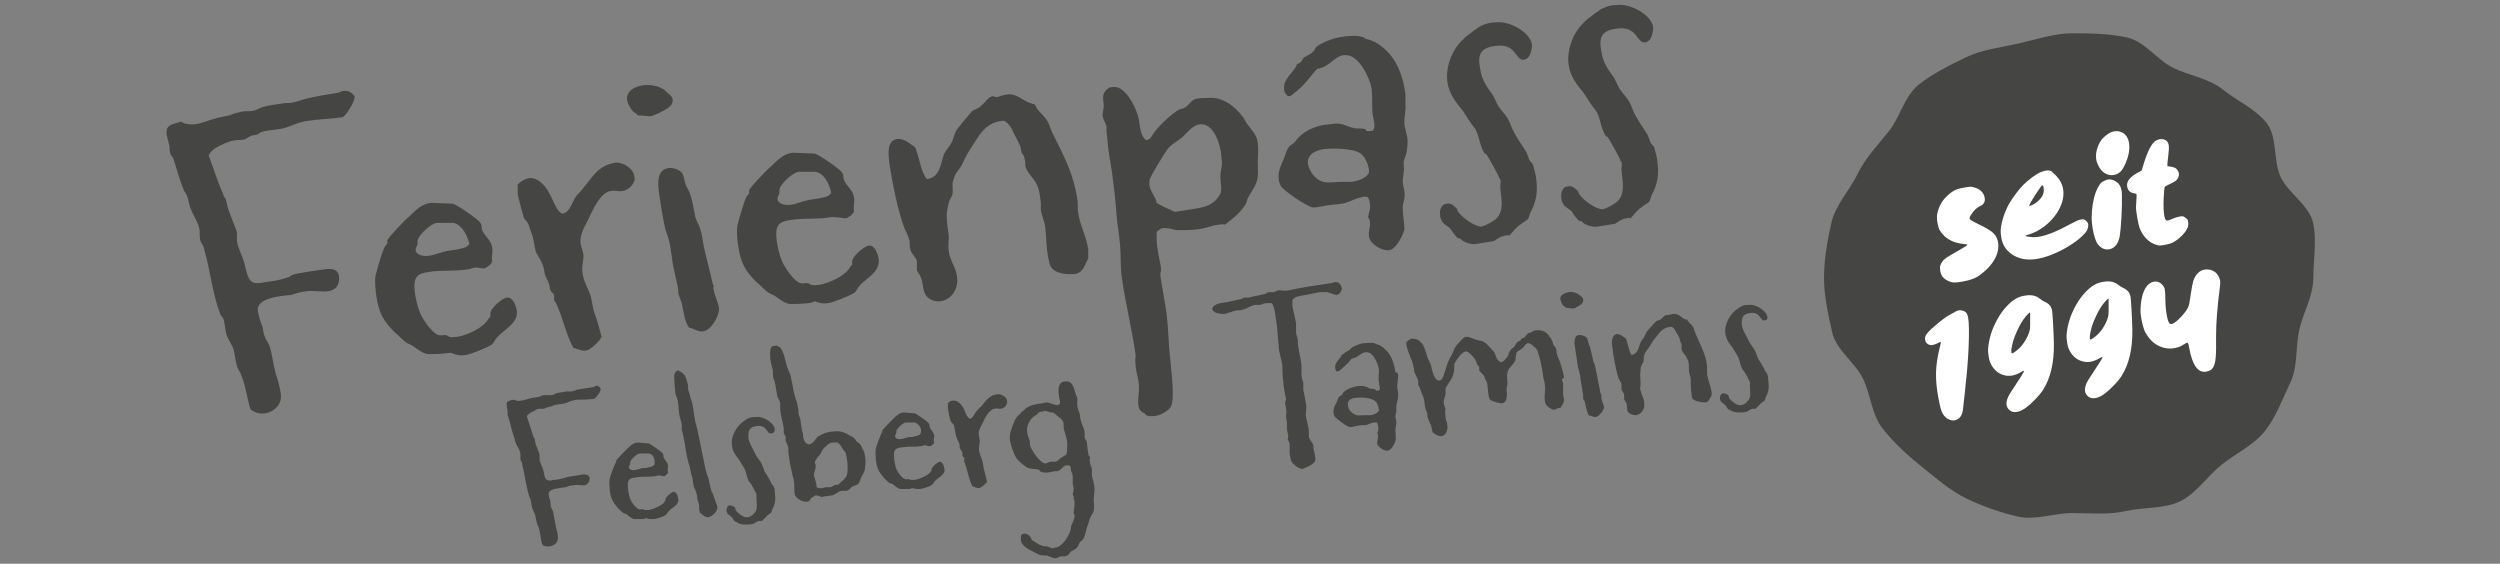
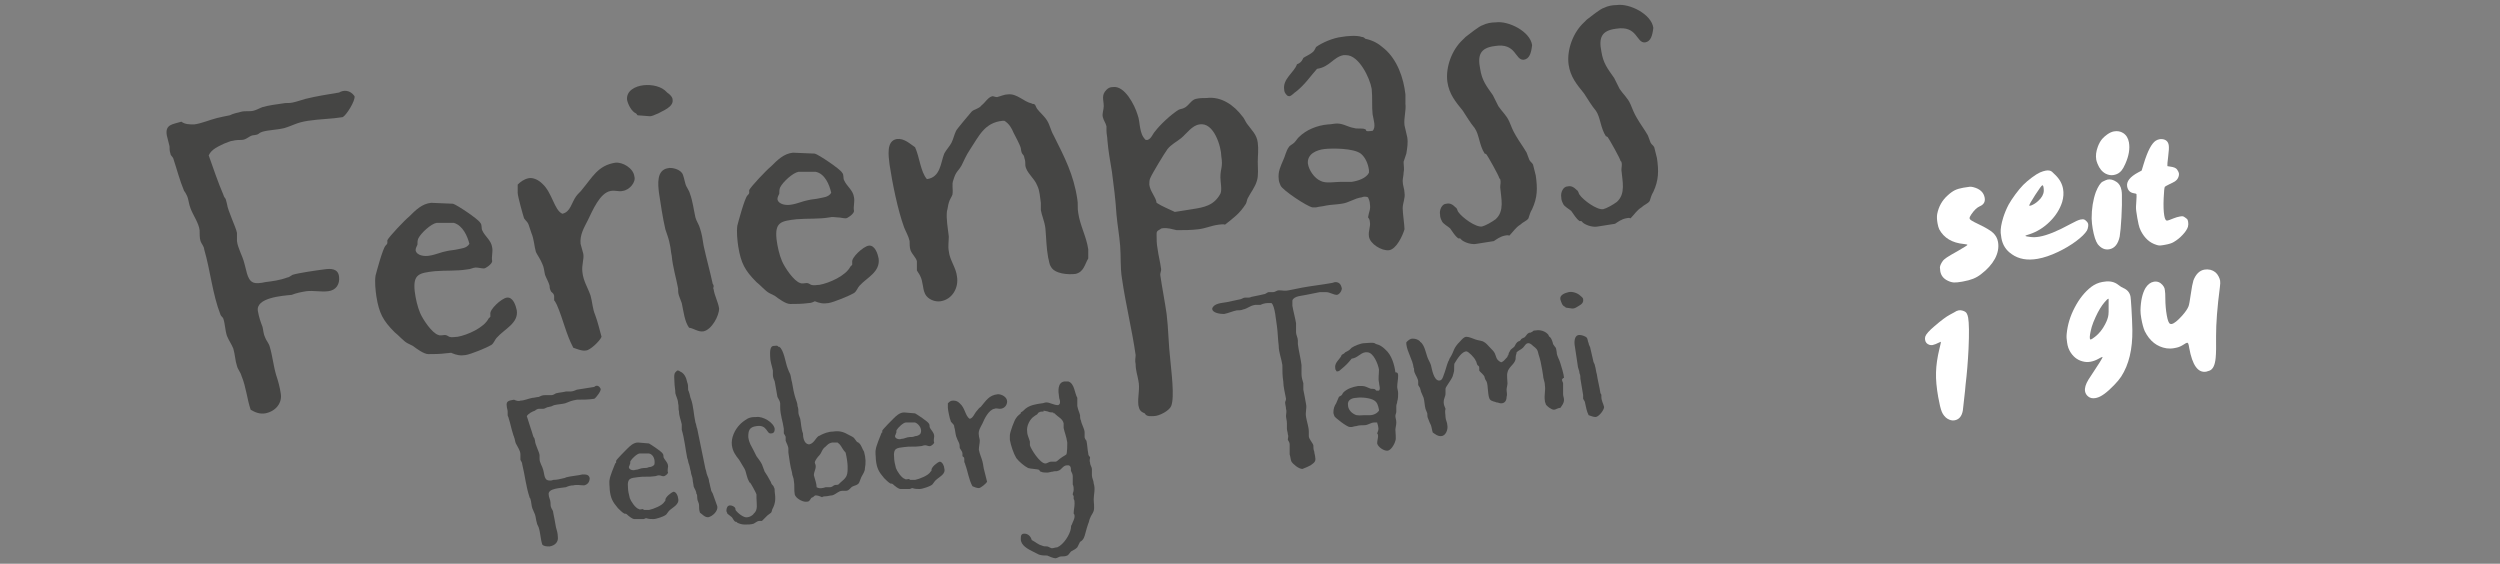
<svg xmlns="http://www.w3.org/2000/svg" id="Ebene_1" version="1.1" viewBox="0 0 274.296 61.853">
  <rect x="0" y="0" width="274.296" height="61.853" fill="#808080" stroke="none" />
  <defs>
    <style>
      .st0 {
        fill: #454544;
      }

      .st1 {
        fill: #fff;
      }
    </style>
  </defs>
  <g>
    <path class="st0" d="M38.9,10.553c.1.5-.9,2.1-1.3,2.3-1.2.2-2.5.2-3.8.4s-1.6.5-2.6.8c-.8.2-1.7.2-2.4.4-.6.2-.2.3-1.1.4-.4.1-.7.5-1.2.5-.3,0-.6,0-1,.1-.2,0-.6.2-.9.3-.6.3-1.4.6-1.7,1.3.5,1.4,1,2.9,1.6,4.3.2.6.2.1.4,1,.1.8,1,2.6,1.1,3.2v.9c.1.8.6,1.6.8,2.4.2.6.3,1.8.9,2.1.3.2,1,.1,1.4,0,.8-.1,1.6-.2,2.4-.5.2,0,.4-.2.6-.3.6-.2,2.7-.5,3.5-.6.7-.1,1.5-.1,1.6.8.1.8-.3,1.5-1.2,1.6-.8.1-1.6-.1-2.4,0-.6.1-1.1.2-1.6.4-1,.1-4,.3-3.7,1.8.1.6.3,1.2.5,1.7.1.4.1.8.3,1.2.1.3.4.6.5,1,.3,1,.4,2.1.7,3.1.2.6.4,1.3.5,2,.2,1.1-.6,2-1.7,2.2-.6.1-1.1-.1-1.6-.4-.4-1.2-.5-2.5-1-3.7-.1-.4-.4-.7-.5-1.1-.2-.6-.2-1.2-.4-1.9-.2-.5-.5-.9-.7-1.4-.2-.6-.2-1.3-.4-1.9-.1-.2-.2-.2-.3-.4-.9-2.3-1.1-4.8-1.8-7.2,0-.3-.3-.6-.4-.9s-.1-.8-.1-1.2c-.1-.8-.7-1.6-1-2.4-.2-.5-.2-1-.4-1.4-.1-.2-.2-.4-.3-.5-.5-1.2-.8-2.4-1.2-3.6-.1-.2-.3-.3-.3-.5-.1-.3-.1-.5-.1-.8-.1-.4-.2-.8-.3-1.2-.2-1.2.6-1.2,1.6-1.5.4.3.9.3,1.4.3.8-.1,1.7-.5,2.5-.7.4-.1.9-.2,1.4-.3.4-.2.9-.3,1.3-.4s.9,0,1.3-.1.7-.3,1-.4c.7-.2,1.5-.3,2.2-.4.4-.1.7,0,1.1-.1.5-.1,1-.3,1.4-.4,1.2-.3,2.5-.5,3.7-.7.5-.3,1.2-.3,1.7.4h0Z" />
    <path class="st0" d="M54.5,37.053c-.2.2-.3.6-.6.8-.5.3-2.2,1-2.8,1.1s-1,0-1.5-.2c-.1-.1-.3 0-.6 0-.7.1-1.4.1-2,.1-.5,0-1.3-.6-1.7-.9-.2-.1-.4-.2-.6-.3-.4-.2-1-.9-1.4-1.2-1.3-1.3-1.7-2.1-2-3.9-.1-.7-.2-1.6-.1-2.3.1-.4.8-3,1.1-3.3.1-.1.2-.2.2-.3v-.3c.2-.4,1.9-2.2,2.4-2.6.7-.7,1.4-1.4,2.4-1.5.2,0,2.2.1,2.4.1.4.1,2.8,1.7,3,2.1.2.2.1.6.2.8.3.7,1,1.1,1.1,1.9.1.5-.1,1,0,1.5,0,.3-.7.8-.9.8-.3,0-.6-.1-.9-.1s-.6.2-.9.2c-1.2.2-2.4.1-3.6.2-1.7.2-2.4.3-2.2,2.2.1.8.3,1.7.6,2.4s1.3,2.2,2,2.4c.2.1.5,0,.7,0s.3.1.5.2c.3.1.6,0,.9,0,1.1-.2,2.9-1,3.4-2l.2-.2v-.3c-.1-.5,1.2-1.7,1.8-1.8.7-.1,1,.9,1.1,1.4.2,1.4-1.3,2-2.2,3ZM49.8,24.453h-1.9c-.6.1-1.7,1.1-2,1.7-.1.2-.1.5-.1.7-.1.2-.2.4-.2.6.1.6,1,.7,1.5.6.7-.1,1.3-.4,1.9-.5.4-.1.8-.1,1.2-.2s1-.1,1.3-.6c-.2-.8-.7-2-1.7-2.3Z" />
    <path class="st0" d="M68.3,20.953c-.4.1-.8-.1-1.3,0-1.2.2-2,2.2-2.5,3.2-.4.8-.9,1.6-.8,2.6.1.4.2.7.3,1.1.1.6-.2,1.2-.1,2,.1,1,.6,1.7.9,2.6.2.7.2,1.4.5,2.1.3.8.5,1.7.7,2.4-.2.5-1.3,1.5-1.7,1.5-.4.1-1.1-.2-1.4-.3-.8-1.5-1.1-3.1-1.8-4.7-.1-.2-.2-.4-.3-.5v-.5c-.1-.4-.3-.3-.4-.6-.1-.2-.1-.4-.1-.5-.1-.4-.4-.9-.5-1.2-.1-.4-.1-.8-.3-1.2-.2-.5-.5-.9-.7-1.3-.2-.7-.2-1.4-.5-2.1-.1-.3-.2-.6-.3-.9s-.3-.4-.5-.7c-.1-.3-.7-2.4-.7-2.8v-.9c.3-.3.7-.6,1.2-.7s1.1.2,1.5.6c1.1,1,1.3,2.9,2.2,3.3.9-.2,1-1.2,1.5-1.9.2-.3.5-.5.7-.8,1.1-1.3,1.7-2.6,3.6-2.9.8-.1,2,.6,2.1,1.5.2.6-.5,1.5-1.3,1.6Z" />
    <path class="st0" d="M72.2,12.453c-.3.1-.6.3-.9.3-.1,0-1.3-.1-1.3-.1-.1,0-.1-.1-.2-.2-.5-.2-.9-1-1-1.5-.1-1,.9-1.5,1.8-1.6s2,.1,2.6.8c.3.2.6.5.6.8.1.8-1.1,1.2-1.6,1.5ZM77.2,36.353c-.6.1-1-.3-1.6-.4-.5-.7-.6-1.8-.8-2.7-.1-.3-.2-.5-.3-.8-.1-.3-.1-.5-.1-.8-.2-1.1-.6-2.4-.7-3.6-.1-.4-.1-.8-.2-1.2-.1-.6-.3-1.1-.5-1.7-.3-1.3-.5-2.7-.7-4-.1-.9-.3-2.5,1-2.7.4-.1,1.2.1,1.5.5.2.2.3.9.4,1.2.1.4.4.7.5,1.1.3.8.4,1.7.6,2.6.1.4.4.8.5,1.2.2.6.3,1.2.4,1.9.3,1.4.7,2.8,1,4.2.1.1.1.2.1.3,0,.1-.1.1,0,.3.1.7.5,1.4.6,2.1,0,.8-.8,2.3-1.7,2.5Z" />
    <path class="st0" d="M94.3,31.353c-.2.2-.3.6-.6.8-.5.3-2.2,1-2.8,1.1s-1,0-1.5-.2c-.2.1-.4.2-.7.2-.7.1-1.4.1-2,.1-.5,0-1.3-.6-1.7-.9-.2-.1-.4-.2-.6-.3-.4-.2-1-.9-1.4-1.2-1.3-1.3-1.7-2.1-2-3.9-.1-.7-.2-1.6-.1-2.3.1-.4.8-3,1.1-3.3.1-.1.2-.2.2-.3v-.3c.2-.4,1.9-2.2,2.4-2.6.7-.7,1.4-1.4,2.4-1.5.2,0,2.2.1,2.4.1.4.1,2.8,1.7,3,2.1.2.2.1.6.2.8.3.7,1,1.1,1.1,1.9.1.5-.1,1,0,1.5,0,.3-.7.8-.9.8-.3,0-.6-.1-.9-.1s-.5-.1-.9,0c-1.2.2-2.4.1-3.6.2-1.7.2-2.4.3-2.2,2.2.1.8.3,1.7.6,2.4.3.7,1.3,2.2,2,2.4.2.1.5,0,.7,0s.3.1.5.2c.3.1.6,0,.9,0,1.1-.2,2.9-1,3.4-2l.2-.2v-.3c-.1-.5,1.2-1.7,1.8-1.8.7-.1,1,.9,1.1,1.4.2,1.5-1.3,2.1-2.1,3ZM89.5,18.853h-1.9c-.6.1-1.7,1.1-2,1.7-.1.2-.1.5-.1.7-.1.2-.2.4-.2.6.1.6,1,.7,1.5.6.7-.1,1.3-.4,1.9-.5.4-.1.8-.1,1.2-.2.4-.1,1-.1,1.3-.6-.2-.9-.7-2.1-1.7-2.3Z" />
    <path class="st0" d="M119.4,28.353c-.4.7-.5,1.5-1.4,1.7-.8.1-2.3,0-2.7-.8-.2-.3-.2-.7-.3-1-.2-1.1-.2-2.1-.3-3.2-.1-.8-.4-1.4-.5-2v-.8c-.1-.6-.1-1.3-.4-1.9-.3-.8-1.2-1.4-1.3-2.2,0-.3,0-.5-.1-.8-.1-.6-.3-.2-.4-1.1-.1-.4-.6-1.3-.8-1.7-.2-.5-.5-1-1-1.3h-.2c-2,.2-2.6,1.7-3.6,3.2-.4.6-.6,1.1-.9,1.7-.4.7-.6.6-.9,1.6-.2.5,0,1-.1,1.6-.1.3-.3.5-.4.9-.1.3-.1.6-.2.9-.1.9.1,1.9.2,2.8,0,.5-.1,1.1,0,1.6.1,1,.8,1.8.9,2.8.2,1.2-.5,2.5-1.8,2.7-.6.1-1.4-.2-1.7-.8-.2-.4-.2-.8-.3-1.2-.1-.8-.6-1.3-.6-1.4v-1c-.1-.4-.5-.7-.7-1.2-.1-.3-.1-.7-.1-1-.1-.5-.4-1-.6-1.5-.7-1.9-1.3-4.9-1.6-6.9-.1-.9-.4-2.6.8-2.8.8-.1,1.4.5,2,.9.5,1.1.6,2.7,1.3,3.5,1.5-.2,1.5-1.8,1.9-2.8.2-.4.6-.8.8-1.2s.3-.9.5-1.3c0-.1,1.7-2.1,1.7-2.1.3-.3.8-.3,1.1-.7.4-.3.7-.9,1.2-1,.1,0,.3.1.5.1.4-.1.8-.3,1.2-.3,1-.1,1.7.8,2.6,1,.1.1.2,0,.3.1.1,0,.2.4.3.5.3.4.8.8,1.1,1.3.3.5.4,1.1.7,1.6,1.2,2.4,2.2,4.3,2.6,7.0.1.5,0,1,.1,1.5.2,1.4.9,2.6,1.1,4,0.0.6 0.0.9 0,1Z" />
    <path class="st0" d="M138,17.753c0,.7.1,1.5-.1,2.1-.2.7-.7,1.3-1,1.9-.1.2-.1.4-.2.6-.7,1.1-1.3,1.5-2.3,2.3-.2-.1-.5,0-.7,0-.8.1-1.4.4-2.2.5s-1.6.1-2.4.1c-.5-.1-1-.3-1.6-.2,0,0-.1,0-.2.1-.4.2-.4.3-.4.6,0,.5,0,1,.1,1.5.1.8.3,1.5.4,2.3,0,.2-.1.4-.1.6.2,1.4.5,2.9.7,4.3.2,1.6.2,3.3.4,5,.1,1.2.5,4.1.1,5.1-.2.5-1.3,1.1-1.9,1.1-.3,0-.8.1-1-.3-.5-.2-.6-.4-.7-.9-.1-.9.2-1.8,0-2.7-.1-.6-.3-1.1-.3-1.8-.1-.4,0-.7,0-1-.4-2.8-1.1-5.6-1.5-8.4-.2-1.2-.1-2.4-.2-3.6s-.3-2.3-.4-3.4c-.1-1.6-.3-3.2-.5-4.7-.2-1.2-.4-2.3-.5-3.5,0-.3-.1-.7-.1-1v-.5c-.1-.4-.3-.6-.4-1s.1-.8.1-1.2c0-.7-.3-1.2.3-1.8.2-.2.4-.3.7-.3,1.3-.2,2.4,2,2.7,3,.2.5.2,1,.3,1.5.1.5.2.9.6,1.3h.2c.4-.1.6-.7.8-.9.6-.8,1.8-1.9,2.6-2.4.2-.1.4-.1.6-.2.5-.2.8-.9,1.3-1,.4-.1.8-.1,1.2-.1,1.6-.2,3,.8,3.9,2,.2.2.3.5.5.8.5.7,1.1,1.2,1.2,2.1.1.8 0,1.4 0,2.1ZM131.6,13.653c-.8.1-1.4,1-2,1.5-.5.4-1.1.7-1.5,1.2-.3.4-1.7,2.7-1.9,3.2-.1.2-.1.5-.1.7.1.8.7,1.3.8,2,.6.4,1.4.7,2,1,.7-.1,1.3-.2,1.9-.3,1.3-.2,2.4-.4,3.1-1.7.2-.4,0-1.3,0-1.8,0-1,.3-1.1.1-2.3-0-1-.8-3.8-2.4-3.5Z" />
    <path class="st0" d="M154.2,11.353c.1.8-.2,1.6-.1,2.4.1.4.2.9.3,1.3.1.6,0,1.2-.1,1.8-.1.3-.2.6-.3.9,0,.4.1.8,0,1.2,0,.3-.1.6-.1.9,0,.5.2.9.2,1.3.1.6-.2,1.1-.2,1.7,0,.5.2,1.9.2,2.3-.2.7-.9,2.2-1.7,2.3-.8.1-2.1-.7-2.2-1.5-.1-.6.2-1.1.1-1.6,0-.2-.1-.4-.2-.5.1-.7.3-.8.2-1.5,0-.2-.1-.5-.2-.7-.2-.1-.5-.1-.7,0-.8.1-1.4.6-2.2.7-.6.1-1.2.1-1.7.2-.4.1-.7.1-1.1.2h-.4c-.6-.1-3.3-1.9-3.5-2.4-.1-.2-.2-.5-.2-.7-.1-.8.2-1.4.5-2.1.2-.4.3-1,.6-1.4.1-.2.4-.3.6-.5.2-.2.3-.4.5-.6.8-.8,2-1.3,3.2-1.4.3,0,.7-.1,1-.1.7,0,1.2.4,1.9.5.2.1.9,0,1.1.1.1,0,.2.1.2.2.2.1.5,0,.7,0,.4-.4.1-1.2,0-1.8-.1-.9,0-1.8-.1-2.8-.2-1.2-1.4-3.7-2.8-3.7h-.3c-1.1.2-1.5,1.3-2.9,1.5-.8.9-1.3,1.7-2.3,2.5-.2.1-.4.4-.7.5-.1,0-.2,0-.3-.1-.2-.2-.3-.4-.3-.6-.2-1.2,1.1-1.9,1.4-2.8.3-.1.5-.3.6-.5l.1-.2c.3-.2.8-.4,1.1-.7.1-.1.2-.3.3-.5.7-.5,1.9-1,2.8-1.1.5-.1,1.7-.2,2.2,0,.2,0,.3.1.4.2.9.2,1.4.5,2.1,1.1,1.4,1.2,2.1,3.2,2.3,5-0.0.3-0.0.6-0,1ZM149.3,16.853c-.8-.6-3.1-.6-4-.5-.8.1-1.9.5-1.8,1.6.1.7.7,1.6,1.4,1.9.6.3,1.5.1,2.2.1h1.2c.7-.1,1.6-.4,1.9-1v-.3c-.1-.7-.4-1.4-.9-1.8Z" />
    <path class="st0" d="M167.2,6.553c-1,.1-.8-1.9-3.2-1.5-1.6.2-1.9,1-1.6,2.5.2,1.3.7,1.9,1.4,2.9.2.4.4.8.6,1.2.4.6.9,1,1.2,1.7.2.5.4,1,.7,1.5.4.7.8,1.2,1.2,1.9.1.3.2.5.3.8.1.2.3.3.4.5.1.4.2.8.3,1.2.2,1.4.2,2.4-.4,3.7-.2.3-.3.7-.4,1-.2.3-.6.4-.9.7-.5.3-.8.8-1.2,1.2-.2-.1-.4,0-.5,0-.5.1-.9.4-1.2.6-.6.1-1.3.2-1.9.3-.5.1-1.2-.1-1.6-.4l-.2-.2h-.2c-.4-.3-.6-.7-.9-1.1-.2-.2-.8-.5-.9-.8-.1-.2-.2-.4-.2-.7-.1-.5.2-1.2.7-1.2.4-.1.7.1,1,.4.2.1.2.4.3.5.4.6,1.9,1.7,2.6,1.6.4-.1,1.1-.5,1.5-.8,1-.9.6-2.3.5-3.5,0-.3.1-.6,0-.9l-.1-.1c0-.2-1.3-2.5-1.4-2.6q-.1-.1-.2-.1c-.6-.9-.6-2.1-1.1-2.8-.5-.6-.9-1.3-1.3-1.9-.8-1-1.5-1.8-1.7-3.2-.2-1.6.5-3.5,1.7-4.6.1-.1.2-.2.3-.3.4-.3,1.5-1.2,1.9-1.3.4-.2.9-.3,1.4-.3,1.4-.2,3.8,1,4,2.5-.1.9-.3,1.5-.9,1.6Z" />
    <path class="st0" d="M180.5,4.653c-1,.1-.8-1.9-3.2-1.5-1.6.2-1.9,1-1.6,2.5.2,1.3.7,1.9,1.4,2.9.2.4.4.8.6,1.2.4.6.9,1,1.2,1.7.2.5.4,1,.7,1.5.4.7.8,1.2,1.2,1.9.1.3.2.5.3.8.1.2.3.3.4.5.1.4.2.8.3,1.2.2,1.4.2,2.4-.4,3.7-.2.3-.3.7-.4,1-.2.3-.6.4-.9.7-.5.3-.8.8-1.2,1.2-.2-.1-.4,0-.5,0-.5.1-.9.4-1.2.6-.6.1-1.3.2-1.9.3-.5.1-1.2-.1-1.6-.4l-.2-.2h-.2c-.4-.3-.6-.7-.9-1.1-.2-.2-.8-.5-.9-.8-.1-.2-.2-.4-.2-.7-.1-.5.2-1.2.7-1.2.4-.1.7.1,1,.4.2.1.2.4.3.5.4.6,1.9,1.7,2.6,1.6.4-.1,1.1-.5,1.5-.8,1-.9.6-2.3.5-3.5,0-.3.1-.6,0-.9l-.1-.1c0-.2-1.3-2.5-1.4-2.6q-.1-.1-.2-.1c-.6-.9-.6-2.1-1.1-2.8-.5-.6-.9-1.3-1.3-1.9-.8-1-1.5-1.8-1.7-3.2-.2-1.6.5-3.5,1.7-4.6.1-.1.2-.2.3-.3.4-.3,1.5-1.2,1.9-1.3.4-.2.9-.3,1.4-.3,1.4-.2,3.8,1,4,2.5-.1.9-.3,1.5-.9,1.6Z" />
  </g>
  <g>
    <path class="st0" d="M65.9,42.653c.1.2-.5,1-.7,1.1-.6.1-1.3.1-1.9.1-.6.1-.8.2-1.3.4-.4.1-.8.1-1.2.2-.3.1-.1.1-.6.2-.2,0-.4.2-.6.2h-.5c-.1,0-.3.1-.4.2-.3.1-.7.3-.9.6.2.7.5,1.5.7,2.2.1.3.1,0,.2.5,0,.4.5,1.3.5,1.6v.4c0,.4.3.8.4,1.2.1.3.1.9.4,1.1.2.1.5.1.7,0,.4,0,.8-.1,1.2-.2.1,0,.2-.1.3-.1.3-.1,1.4-.2,1.7-.3.4,0,.7,0,.8.4,0,.4-.2.7-.6.8-.4,0-.8-.1-1.2,0-.3,0-.6.1-.8.2-.5.1-2,.1-1.9.8,0,.3.2.6.2.9,0,.2,0,.4.1.6.1.2.2.3.2.5.1.5.2,1,.3,1.6.1.3.2.7.2,1,.1.6-.3,1-.9,1.1-.3,0-.6,0-.8-.2-.2-.6-.2-1.3-.4-1.9-.1-.2-.2-.4-.2-.5-.1-.3-.1-.6-.2-.9-.1-.2-.2-.5-.3-.7-.1-.3-.1-.7-.2-1,0-.1-.1-.1-.1-.2-.4-1.2-.5-2.4-.8-3.6,0-.2-.1-.3-.2-.5v-.6c0-.4-.3-.8-.5-1.2-.1-.2-.1-.5-.2-.7,0-.1-.1-.2-.1-.3-.2-.6-.3-1.2-.5-1.8,0-.1-.1-.2-.1-.3v-.4c0-.2-.1-.4-.1-.6-.1-.6.3-.6.8-.7.2.1.5.2.7.1.4,0,.8-.2,1.3-.3.2,0,.5-.1.7-.1.2-.1.4-.2.7-.2h.7c.2,0,.3-.1.5-.2.4-.1.7-.1,1.1-.2h.5c.2,0,.5-.1.7-.2.6-.1,1.2-.2,1.9-.3.2-.2.5-.2.7.2h0Z" />
    <path class="st0" d="M73.4,56.053c-.1.1-.2.3-.3.4-.2.2-1.1.5-1.4.5s-.5,0-.8-.1c-.1,0-.2.1-.3.1h-1c-.2,0-.6-.3-.8-.5-.1-.1-.2-.1-.3-.1-.2-.1-.5-.4-.7-.6-.6-.7-.8-1.1-.9-2,0-.4-.1-.8,0-1.2,0-.2.5-1.5.6-1.7l.1-.1v-.2c.1-.2,1-1.1,1.2-1.3.3-.3.7-.7,1.2-.7.1,0,1.1.1,1.2.1.2.1,1.4.9,1.5,1.1.1.1.1.3.1.4.1.3.5.6.5,1,0,.2-.1.5,0,.7,0,.1-.3.4-.5.4s-.3-.1-.5-.1-.3.1-.5.1c-.6.1-1.2,0-1.8.1-.8.1-1.2.1-1.1,1.1,0,.4.1.8.2,1.2.1.3.6,1.1,1,1.2.1.1.3,0,.4,0s.1.1.2.1h.5c.5-.1,1.5-.5,1.7-.9l.1-.1v-.1c0-.3.6-.8.9-.9.3,0,.5.5.5.7.2.7-.6,1-1,1.4ZM71.2,49.753h-1c-.3,0-.9.6-1,.8-.1.1,0,.3-.1.4,0,.1-.1.2-.1.3,0,.3.5.4.7.3.3,0,.6-.2.9-.2.2,0,.4,0,.6-.1.2,0,.5-.1.6-.3.1-.5-.1-1.1-.6-1.2Z" />
    <path class="st0" d="M77.7,56.753c-.4,0-.6-.3-.9-.5-.1-.3-.1-.5-.1-.8s-.2-.5-.2-.8c0-.2,0-.4-.1-.5,0-.3-.2-.5-.3-.8,0-.2-.1-.5-.1-.7,0-.3-.2-.6-.2-.9-.1-.3-.1-.5-.2-.8-.1-.2-.1-.5-.2-.7-.2-1-.3-2.1-.6-3.1v-.6c-.1-.5-.3-.9-.3-1.4-.1-.3,0-.6-.1-.9,0-.4-.2-.7-.3-1.1-0-.4-.1-.8-.1-1.2,0-.3-.1-.9.1-1.1q.1-.1.2-.2c.1,0,.2,0,.3.1.5.2.7.7.8,1.2.1.2.1.5.1.8,0,.1.1.2.1.3.1.2.1.5.2.7.3.8.3,1.7.5,2.6.1.2.1.5.2.7.3,1.5.6,2.9.9,4.4.1.2.1.5.2.7s.2.5.2.7c.1.3.1.5.2.8,0,.2.1.3.2.5.1.3.4,1.1.5,1.4.1.5-.5,1.1-1,1.2Z" />
    <path class="st0" d="M84.6,47.553c-.5.1-.4-1-1.6-.8-.8.1-.9.5-.9,1.2.1.7.3.9.6,1.5.1.2.2.4.3.6.2.3.4.5.6.9.1.3.2.5.3.8.2.3.4.6.6,1,.1.1.1.3.2.4.1.1.2.2.2.3.1.1.1.3.1.5.1.7.1,1.2-.2,1.8-.1.1-.1.4-.2.5s-.3.2-.4.3c-.2.2-.4.4-.6.6h-.3c-.2,0-.4.2-.6.3-.3.1-.6.1-1,.1-.3,0-.6-.1-.8-.2l-.1-.1h-.1c-.2-.1-.3-.4-.4-.5s-.4-.3-.5-.4c0-.1-.1-.2-.1-.3,0-.3.1-.6.4-.6.2,0,.4.1.5.2.1.1.1.2.1.3.2.3.9.9,1.3.8.2,0,.6-.2.7-.4.5-.4.3-1.1.3-1.7v-.4h0c0-.1-.6-1.2-.7-1.3,0,0-.1,0-.1-.1-.3-.5-.3-1-.5-1.4-.2-.3-.4-.7-.6-1-.4-.5-.7-.9-.8-1.6-.1-.8.3-1.7.9-2.3l.1-.1c.2-.2.8-.6.9-.6.3-.1.5-.1.8-.1.7-.1,1.9.6,2,1.3,0,.3-.1.5-.4.5Z" />
    <path class="st0" d="M94.9,51.353c0,.4-.2.6-.4,1-.1.2-.2.6-.3.7-.2.2-.4.2-.6.3-.3.1-.4.5-.8.5h-.4c-.4,0-.7.4-1.1.5-.2,0-.5.1-.7.1-.1,0-.3,0-.4.1-.2-.1-.5-.2-.7-.2-.1,0-.2.1-.3.2,0,0-.1,0-.2.1-.2.3-.2.4-.6.4s-1.1-.4-1.2-.8c-.1-.5,0-1-.1-1.5,0-.3-.2-.6-.2-.9-.2-.7-.3-1.5-.4-2.2v-.4c0-.3-.2-.6-.3-.9v-.4c0-.1-.1-.2-.2-.4v-.5c-.1-.8-.4-1.5-.4-2.4v-.4c0-.2-.2-.5-.3-.7-.1-.6-.2-1.1-.3-1.7-.1-.2-.2-.5-.2-.7v-.5c-.1-.5-.3-1-.3-1.5,0-.3-.1-1.2.4-1.2.2,0,.4-.1.5.1h.1c.5.3.7,1.8.9,2.3.1.3.2.5.3.7.1.3.1.6.2.9.1.6.2,1.2.4,1.8.1.3.2.5.2.8.1.2.1.5.1.7s.1.4.2.7c.1.5.1,1.1.3,1.6,0,.4.1,1.1.6,1.2h.1c.5-.1.7-.7,1-.9.1-.1.2,0,.2-.1.4-.2.9-.4,1.4-.4.6-.1,1.1,0,1.6.3.1,0,.1.1.2.1.2.1.4.2.5.3s.2.3.3.4q.1.1.2.1s0,.1.1.1c.2.2.3.6.5.9.2.7.2,1.3.1,1.8ZM92.8,49.753c0-.1-.1-.2-.2-.3-.3-.4-.3-.6-.7-.9h-.6c-.5.1-.6.4-.9.6-.2.2-.3.6-.5.8s-.5.6-.5.8c0,.1.1.2.1.4,0,.4-.2.6-.2,1,.1.4.3.9.3,1.3.3.2.7.1,1,0h.5c.1,0,.3-.1.4-.2.2-.1.3,0,.5-.1q.1-.1.2-.2c.6-.5.8-.7.8-1.5v-.3c-0-.3-.1-1-.2-1.4Z" />
    <path class="st0" d="M102.6,52.753c-.1.1-.2.3-.3.4-.2.2-1.1.5-1.4.5s-.5,0-.8-.1c-.1,0-.2.1-.3.1h-1c-.2,0-.6-.3-.8-.5-.1-.1-.2-.1-.3-.1-.2-.1-.5-.4-.7-.6-.6-.7-.8-1.1-.9-2,0-.4-.1-.8,0-1.2,0-.2.5-1.5.6-1.7,0-.1.1-.1.1-.1v-.2c.1-.2,1-1.1,1.2-1.3.3-.3.7-.7,1.2-.7.1,0,1.1.1,1.2.1.2.1,1.4.9,1.5,1.1.1.1.1.3.1.4.1.3.5.6.5,1,0,.2-.1.5,0,.7,0,.1-.3.4-.5.4s-.3-.1-.5-.1-.3.1-.5.1c-.6.1-1.2,0-1.8.1-.8.1-1.2.1-1.1,1.1,0,.4.1.8.2,1.2.1.3.6,1.1,1,1.2.1.1.3,0,.4,0s.1.1.2.1h.5c.5-.1,1.5-.5,1.7-.9l.1-.1v-.1c0-.3.6-.8.9-.9.3,0,.5.5.5.7.2.7-.5.9-1,1.4ZM100.4,46.353h-1c-.3,0-.9.6-1,.8-.1.1,0,.3-.1.4,0,.1-.1.2-.1.3,0,.3.5.4.7.3.3,0,.6-.2.9-.2.2,0,.4,0,.6-.1.2,0,.5-.1.6-.3.2-.4-.1-1-.6-1.2Z" />
    <path class="st0" d="M109.7,44.853c-.2,0-.4-.1-.6,0-.6.1-1.1,1.1-1.3,1.6-.2.4-.5.8-.4,1.3,0,.2.1.4.1.6,0,.3-.1.6-.1,1,.1.5.3.9.4,1.3.1.4.1.7.2,1,.1.4.2.8.3,1.2-.1.2-.7.7-.9.7-.2,0-.5-.1-.7-.2-.4-.7-.5-1.6-.8-2.4,0-.1-.1-.2-.1-.3v-.3c0-.2-.1-.2-.2-.3v-.3c0-.2-.2-.4-.3-.6,0-.2,0-.4-.1-.6-.1-.2-.2-.4-.3-.7-.1-.4-.1-.7-.2-1,0-.2-.1-.3-.2-.4-.1-.1-.2-.2-.2-.3-.1-.2-.3-1.2-.3-1.4v-.5c.2-.2.3-.3.6-.3.3,0,.5.1.7.3.6.5.6,1.4,1.1,1.7.4-.1.5-.6.8-.9.1-.1.2-.3.4-.4.6-.7.9-1.3,1.9-1.4.4,0,1,.3,1,.8,0,.4-.3.8-.8.8Z" />
    <path class="st0" d="M120,54.753c0,.4.1.9,0,1.3-.1.3-.3.5-.4.8-.1.2-.1.4-.2.6-.1.3-.2.6-.3,1-.1.4-.2.8-.6,1-.1.2-.2.4-.3.6-.2.2-.4.3-.6.4-.2.1-.3.4-.5.5s-.5.1-.7.1-.4.2-.6.2-.7-.2-.9-.3c-.3,0-.6,0-.9-.1l-.6-.3c-.6-.3-1.4-.7-1.4-1.4,0-.2,0-.4.1-.5s.2-.1.3-.1c.4,0,.7.3.8.7.4.2.7.5,1.1.6.2.1.4.1.6.1.1,0,.4.2.5.2.2,0,.4-.1.6-.1.7-.3,1.4-1.4,1.5-2.1,0-.1,0-.3.1-.4.1-.3.3-.6.3-.9,0-.1,0-.2-.1-.3,0-.4.1-.7.1-1.1,0-.2,0-.4-.1-.5v-.3c0-.1-.1-.1-.1-.2,0-.2.1-.3.1-.5s0-.4-.1-.6v-.9c0-.2-.1-.4-.2-.6v-.2c0-.2-.1-.4-.3-.4h-.1c-.5,0-.6.5-1,.6-.2.1-.4,0-.6.1-.2,0-.4.1-.6.1s-.5,0-.7-.1c-.1,0-.1-.1-.2-.2-.2-.1-.9-.1-1.2-.2-.4-.2-1-.7-1.3-1.1-.3-.5-.6-1.4-.7-2v-.5c0-.3.5-1.7.7-1.9.1-.2.4-.4.5-.5v-.1c.2-.1.3-.2.5-.4.5-.4,1.1-.5,1.8-.6.2,0,.3-.1.5-.1.4,0,.8.3,1.3.3.2-.1.2-.2.2-.4s-.1-.3-.1-.5c-.1-.6-.2-1.6.6-1.7h.4c.7.2.7,1.3,1,1.8v.9c.1.5.2.6.3,1,0,.2,0,.4.1.6.1.5.4.9.4,1.3v.5c0,.1.1.3.2.4.1.4.1.9.2,1.4,0,.2.1.3.2.4,0,.2-.1.4,0,.6,0,.3.2.5.2.7v.7c0,.3.2.6.2.9.2.6-0,1.2-0,1.7ZM116.7,46.953v-.5c-.1-.5-.6-.7-.9-1-.1-.1,0-.1-.2-.1,0,0,0-.1-.1-.1,0,0-.4,0-.5-.1-.1,0-.4-.1-.5-.1v.1c-.2,0-.4,0-.5.1-.1,0-.1.1-.2.2-.1.1-.2.1-.3.2-.5.3-.9,1.1-.8,1.7,0,.4.2.7.3,1.1v.4c.1.4,1.1,2,1.7,2,.2,0,.4-.2.6-.2h.5c.2,0,.4-.3.6-.4.1-.1.5-.3.6-.4.1-.2.1-1.1.1-1.3-.1-.7-.3-1.1-.4-1.6Z" />
    <path class="st0" d="M146.7,32.353c-.4,0-.8-.3-1.2-.3h-.7c-.5.1-1,.2-1.5.3-.4.1-1.3.1-1.5.6v.6c.1.6.3,1.3.4,1.9v1c0,.3.2.6.2.9v.4c.1.8.3,1.5.4,2.3v1c0,.3.1.7.2,1v.7c.1.5.2,1,.3,1.6.1.4-.1.9,0,1.4.1.6.3,1.1.3,1.6v.5c0,.3.4.7.5,1,0,.2,0,.5.1.7,0,.2.1.4.1.6.1.5-.1.6-.5.9-.2.1-.6.3-.9.4-.4,0-1-.5-1.2-.8-.1-.2-.1-.5-.2-.8v-1.1c0-.2-.1-.3-.2-.5,0-.2.1-.4,0-.6,0-.2-.1-.4-.1-.6v-.6c0-.3-.1-.6-.1-.8,0-.3.1-.5,0-.8,0-.2-.1-.5-.1-.7,0-.1.1-.2.1-.4-.1-.6-.3-1.3-.3-1.9-.1-.6-.1-1.2-.1-1.8-.1-.7-.4-1.4-.4-2.1-.1-.8-.1-1.5-.2-2.2-.1-.5-.2-2.2-.6-2.5h-.4c-.3,0-.6.1-.8.2h-.6c-.6.1-.8.4-1.3.5-.2.1-.5.1-.7.1-.5.1-.9.3-1.4.4-.4,0-1.3-.1-1.3-.6.2-.6,1.1-.6,1.6-.7.5-.1.9-.2,1.4-.3.2,0,.4-.2.6-.2h.4c.2,0,.3-.1.4-.1.5-.1,1-.2,1.4-.3.2-.1.3-.2.4-.2h.5c.2,0,.4-.2.6-.2.4,0,.7.1,1.1,0,.5-.1,1-.2,1.5-.3,1.1-.2,2.1-.3,3.2-.5.1,0,.3-.1.4-.1.4,0,.6.2.7.6.1.1-.1.7-.5.8Z" />
    <path class="st0" d="M153.4,41.253c0,.4-.1.8-.1,1.2,0,.2.1.4.1.7s0,.6-.1.9c0,.2-.1.3-.1.5v.6c0,.2-.1.3-.1.5s.1.4.1.7-.1.6-.1.8c0,.3.1,1,0,1.2-.1.4-.5,1.1-.9,1.1s-1-.4-1.1-.8c0-.3.1-.6.1-.8,0-.1,0-.2-.1-.3.1-.3.2-.4.1-.8,0-.1-.1-.3-.1-.4h-.3c-.4,0-.7.3-1.1.3-.3,0-.6,0-.9.1-.2,0-.4.1-.5.1h-.2c-.3,0-1.6-1-1.7-1.2,0-.1-.1-.2-.1-.4,0-.4.1-.7.3-1,.1-.2.2-.5.3-.7.1-.1.2-.1.3-.2.1-.1.1-.2.2-.3.4-.4,1-.6,1.6-.7h.5c.3,0,.6.2.9.3.1,0,.5,0,.5.1l.1.1h.3c.2-.2,0-.6,0-.9-.1-.4,0-.9,0-1.4-.1-.6-.6-1.9-1.3-1.9h-.2c-.6.1-.8.6-1.5.7-.4.5-.7.8-1.2,1.2-.1.1-.2.2-.4.2,0,0-.1,0-.1-.1-.1-.1-.1-.2-.1-.3-.1-.6.6-1,.7-1.4.1-.1.2-.1.3-.2l.1-.1c.2-.1.4-.2.5-.3s.1-.1.2-.2c.3-.2,1-.5,1.4-.5.3,0,.9-.1,1.1,0,.1,0,.1.1.2.1.4.1.7.3,1,.6.7.6,1,1.7,1.1,2.5.3 0.0.3.2.3.4ZM150.8,43.953c-.4-.3-1.5-.4-2-.3-.4,0-1,.2-.9.8,0,.4.3.8.7,1,.3.2.8.1,1.1.1h.6c.4,0,.8-.2,1-.5v-.1c-.1-.5-.2-.8-.5-1Z" />
    <path class="st0" d="M171.4,41.753c0,.1.1.2.1.3v1.2c0,.2.1.4.1.6,0,.4-.2.6-.4.9-.3,0-.5.2-.7.2-.3,0-.8-.4-.9-.6,0-.1-.1-.2-.1-.4-.1-.6.1-1.1,0-1.7,0-.4-.2-.7-.2-1.1l-.1-.6c-.1-.6-.2-1.1-.4-1.7-.1-.5-.2-.6-.6-.9-.1-.1-.3-.3-.5-.3-.3,0-.4.3-.6.5-.2.2-.5.3-.7.5,0,.2-.1.3-.1.5s0,.3-.1.5c-.2.4-.7.7-.8,1.2-.1.3,0,.9,0,1.2,0,.2-.1.5-.1.7,0,.3.1.5,0,.8,0,.4-.2.7-.6.7-.2,0-.3-.1-.5-.1-.2-.1-.5-.1-.7-.3-.3-.3-.2-1.6-.4-2-.1-.2-.1-.1-.2-.4,0-.3-.5-.6-.6-.8v-.3c0-.2-.1-.2-.2-.3-.1-.2-.1-.4-.2-.5-.1-.3-.8-1-1-1h0c-.5,0-1,.8-1.3,1.3-.1.1,0,.8-.1,1,0,.1-.1.3-.1.4-.2.5-.8,1.2-.8,1.4v.5c0,.4-.2.5-.2,1,0,.2.1.5.2.7-.1.3,0,.6,0,.9,0,.3.2.6.2.9.1.5-.2,1.2-.7,1.2-.4,0-.6-.2-.9-.4-.1-.3-.1-.5-.2-.8-.1-.2-.2-.4-.3-.7-.1-.2-.1-.4-.1-.6-.1-.2-.1-.3-.2-.5-.1-.4-.1-.8-.2-1.2-.1-.2-.2-.5-.3-.7,0-.1-.1-.3-.1-.4-.1-.1-.1-.2-.2-.3v-.4c0-.3-.3-.7-.4-1-.1-.2,0-.4-.1-.5-.1-.9-.7-1.7-.8-2.6v-.2c.2-.2.4-.4.7-.4s.6.1.8.3c0,0,0,.1.1.1.4.4.5,1,.7,1.6.1.3.3.6.4.9.1.4.3,1.7.9,1.7.3,0,.4-.3.5-.6.2-.5.3-1,.5-1.5.1-.1.1-.3.2-.4.5-.8.3-1,1.1-1.8.2-.2.4-.5.7-.5s.7.2,1,.3.5.1.8.2c.4.2.5.4.8.7.2.2.4.4.5.6.2.4.1.7.7,1,.3-.1.4-.3.6-.5l.1-.1v-.1h0l.1-.1c0-.2.1-.3.2-.5.1-.2.4-.3.5-.5s.2-.4.4-.5q.1,0,.2-.1c.1-.1.1-.2.2-.2q.1-.1.2-.1c.2-.1.3-.4.5-.5.1-.1.2,0,.3-.1.3-.1.1-.2.5-.2.5-.1,1.1.1,1.4.5,0,0,0,.1.1.2,0,0,.1,0,.1.1.1,0,.3.6.3.7.3.5.3.2.4.9,0,.4.3.8.4,1.2.1.3.4,1.3.4,1.6-.1-0-.3.2-.2.3Z" />
    <path class="st0" d="M172.9,33.753c-.2.1-.3.1-.4.1-.1,0-.6-.1-.7-.1l-.1-.1c-.3-.1-.4-.5-.5-.8-.1-.5.5-.7.9-.8.4-.1,1,.1,1.3.4.1.1.3.2.3.4.1.5-.5.7-.8.9ZM175.1,45.753c-.3,0-.5-.1-.8-.2-.2-.4-.3-.9-.4-1.4,0-.1-.1-.2-.2-.4v-.4c-.1-.6-.2-1.2-.3-1.8,0-.2,0-.4-.1-.6,0-.3-.2-.6-.2-.9-.1-.7-.2-1.3-.3-2-.1-.5-.1-1.3.5-1.3.2,0,.6.1.8.3.1.1.1.4.2.6,0,.2.2.4.2.6.1.4.2.9.3,1.3,0,.2.2.4.2.6.1.3.1.6.2.9.1.7.3,1.4.4,2.1,0,0,.1.1.1.2v.2c0,.4.2.7.3,1.1,0,.3-.5,1-.9,1.1Z" />
-     <path class="st0" d="M187.8,43.353c-.2.3-.3.8-.7.8s-1.1-.1-1.4-.4c-.1-.2-.1-.3-.1-.5-.1-.5-.1-1.1-.1-1.6,0-.4-.2-.7-.2-1v-.4c0-.3,0-.6-.2-.9-.1-.4-.6-.7-.6-1.1v-.4c0-.3-.1-.1-.2-.6,0-.2-.3-.7-.4-.8-.1-.2-.2-.5-.5-.6h-.1c-1,.1-1.3.8-1.9,1.5-.2.3-.3.5-.5.8s-.3.3-.5.8c-.1.2,0,.5-.1.8-.1.1-.2.3-.2.4-.1.1-.1.3-.1.5-.1.5,0,.9,0,1.4,0,.3-.1.6,0,.8.1.5.4.9.4,1.4.1.6-.3,1.2-.9,1.3-.3,0-.7-.1-.9-.4-.1-.2-.1-.4-.1-.6,0-.4-.3-.7-.3-.7v-.5c0-.2-.2-.4-.3-.6v-.5c0-.3-.2-.5-.3-.7-.3-.9-.6-2.5-.7-3.5-.1-.4-.1-1.3.5-1.4.4,0,.7.3,1,.5.2.5.3,1.3.6,1.8.7-.1.8-.9,1-1.4.1-.2.3-.4.4-.6.1-.2.2-.4.3-.6l.9-1c.2-.2.4-.2.6-.3.2-.2.4-.4.6-.5.1,0,.1.1.2,0,.2,0,.4-.1.6-.1.5-.1.9.4,1.3.6h.2s.1.2.2.3c.2.2.4.4.5.6.1.3.2.6.3.8.5,1.2,1.1,2.2,1.2,3.5v.8c.1.7.4,1.3.5,2v.3Z" />
-     <path class="st0" d="M193.6,35.153c-.5.1-.4-1-1.6-.8-.8.1-.9.5-.9,1.2.1.7.3.9.6,1.5.1.2.2.4.3.6.2.3.4.5.6.9.1.3.2.5.3.8.2.3.4.6.6,1,.1.1.1.3.2.4.1.1.2.2.2.3.1.2.1.4.1.6.1.7.1,1.2-.2,1.8-.1.1-.1.4-.2.5-.1.1-.3.2-.4.3-.2.2-.4.4-.6.6h-.3c-.2,0-.4.2-.6.3-.3.1-.6.1-1,.1-.3,0-.6-.1-.8-.2l-.1-.1h-.1c-.2-.1-.3-.4-.4-.5-.1-.1-.4-.3-.5-.4,0-.1-.1-.2-.1-.3,0-.3.1-.6.4-.6.2,0,.4.1.5.2.1.1.1.2.1.3.2.3.9.9,1.3.8.2,0,.6-.2.7-.4.5-.4.3-1.1.3-1.7v-.4h0c0-.1-.6-1.2-.7-1.3,0,0-.1,0-.1-.1-.3-.5-.3-1-.5-1.4-.2-.3-.4-.7-.6-1-.4-.5-.7-.9-.8-1.6-.1-.8.3-1.7.9-2.3l.1-.1c.2-.2.8-.6.9-.6.2-.1.5-.1.7-.1.7-.1,1.9.6,2,1.3.1.1,0,.4-.3.4Z" />
  </g>
-   <path class="st0" d="M253.815,30.473c0,2.013-1.108,3.8-1.536,5.683-.442,1.945-.144,4.074-.99,5.829-.861,1.784-1.573,3.79-2.796,5.322-1.229,1.54-3.208,2.453-4.748,3.683-1.532,1.223-2.763,3.154-4.547,4.015-1.755.847-4.025.628-5.97,1.07-1.884.428-3.831.219-5.844.219-2.013,0-4.098.814-5.981.386-1.945-.442-3.923-1.151-5.678-1.998-1.784-.861-3.343-2.253-4.875-3.476-1.54-1.229-3.035-2.607-4.265-4.147-1.223-1.532-1.323-3.735-2.183-5.519-.847-1.755-2.93-3.107-3.373-5.052-.428-1.884-.902-4.002-.902-6.015,0-2.013.384-4.152.813-6.036.442-1.945,2.01-3.569,2.856-5.324.861-1.784,2.218-3.175,3.441-4.707,1.229-1.54,1.725-3.875,3.264-5.104,1.532-1.223,3.445-2.169,5.228-3.03,1.755-.847,3.841-1.067,5.786-1.509,1.884-.428,3.855-1.112,5.868-1.112,2.013,0,4.131.04,6.015.468,1.945.442,3.313,2.493,5.068,3.34,1.784.861,3.865,1.127,5.397,2.35,1.54,1.229,3.593,2.138,4.822,3.677,1.223,1.532.703,4.194,1.563,5.977.847,1.755,3.096,3.039,3.539,4.984.428,1.884.029,4.013.029,6.026Z" />
  <g>
    <path class="st1" d="M215.28,30.904c-.368.064-.667.097-.884.09-.218-.014-.437-.071-.672-.186-.479-.221-.755-.567-.839-1.043-.027-.196-.038-.343-.041-.446.03-.206.132-.433.306-.67.069-.11.218-.24.437-.392.219-.149.616-.383,1.186-.698.701-.408,1.07-.635,1.092-.685l-.001-.006c-.007-.037-.14-.072-.39-.096-1.285-.123-2.183-.657-2.7-1.606-.082-.172-.145-.399-.192-.672-.068-.391-.083-.723-.036-1.006.16-.824.544-1.51,1.148-2.047.288-.267.553-.454.792-.572.247-.117.551-.208.926-.274.347-.061.593-.097.726-.107.134-0.0.255.016.372.047.725.185,1.143.572,1.247,1.164.077.44-.105.753-.542.936-.311.136-.622.437-.929.892-.137.195-.2.34-.184.434.014.079.08.157.205.231.151.1.412.232.777.406.779.368,1.312.691,1.604.959.287.277.464.603.53.984.107.606-.008,1.222-.336,1.845-.338.618-.848,1.184-1.523,1.696-.28.222-.571.384-.87.504-.299.119-.668.22-1.093.295l-.116.021Z" />
    <path class="st1" d="M220.726,27.885c-.624-.418-1.002-1.006-1.136-1.763-.037-.209-.062-.391-.076-.559-.032-.435.062-1.001.279-1.702.158-.496.357-.969.586-1.404.186-.338.438-.717.744-1.135s.595-.759.866-1.038c.271-.271.582-.535.931-.796.348-.262.648-.449.903-.568.235-.101.446-.168.627-.2.303-.053.533-.011.69.123.035.032.089.082.152.146.063.063.126.125.196.188.483.459.769.98.869,1.551.078.446.051.92-.098,1.43-.248.787-.701,1.507-1.359,2.159-.659.652-1.396,1.109-2.219,1.38-.12.036-.226.07-.31.099-.09.038-.14.055-.146.063l-.006.008c.01.051.188.093.552.133.312.042.645.027.99-.034.852-.15,1.97-.6,3.346-1.355.577-.318.97-.491,1.179-.528.188-.033.314-.033.378-.007.098.042.201.128.312.249.074.085.118.166.134.252.015.086.009.177-.003.283-.023.16-.064.309-.131.433-.208.342-.607.732-1.193,1.17-.592.438-1.251.83-1.972,1.174-.816.389-1.561.639-2.238.758-1.14.201-2.084.033-2.85-.509ZM222.862,22.54c.271-.107.532-.272.775-.501.378-.342.581-.705.604-1.087.003-.149-.009-.304-.036-.456-.028-.121-.067-.174-.125-.164-.072.013-.33.363-.78,1.06-.45.698-.67,1.093-.656,1.172.003.015.04.015.104.004l.114-.027Z" />
    <path class="st1" d="M230.158,26.787c-.228-.324-.409-.887-.551-1.694-.066-.375-.103-.75-.115-1.119-.002-1.063.147-2.027.461-2.908.253-.632.512-1.02.765-1.146.253-.126.433-.203.534-.221.31-.055.621.025.942.243.31.191.499.507.576.946.027.152.04.314.042.492.019.695,0,1.518-.051,2.455-.049.947-.118,1.65-.191,2.116-.174.828-.561,1.297-1.145,1.4-.476.084-.896-.102-1.268-.564ZM231.051,19.066c-.4-.205-.711-.574-.915-1.097-.067-.174-.114-.315-.137-.437-.078-.447-.021-.924.171-1.435.126-.342.285-.623.481-.858.162-.178.348-.346.56-.494.259-.18.5-.289.724-.328.382-.068.72-.008,1.013.178.344.221.553.564.635,1.026.123.699-.007,1.481-.396,2.353-.143.33-.279.569-.408.727-.213.267-.495.437-.862.502-.297.052-.58.004-.865-.138Z" />
    <path class="st1" d="M237.385,26.888c-.231.041-.407.058-.521.041-.083-.008-.178-.036-.28-.069-.715-.217-1.272-.721-1.688-1.518-.114-.226-.202-.47-.257-.736-.036-.164-.082-.385-.135-.682-.055-.31-.091-.557-.114-.731-.022-.167-.035-.328-.033-.484.003-.149.015-.338.034-.564.013-.226.024-.414.029-.556.003-.148.002-.238-.006-.281-.004-.022-.038-.046-.094-.066-.062-.019-.131-.028-.199-.039-.414-.069-.658-.315-.733-.741-.097-.548.311-1.066,1.228-1.555l.361-.191.236-.77c.419-1.376.859-2.212,1.312-2.508.135-.083.273-.138.417-.163.094-.017.184-.016.281-.011.408.039.655.256.725.654.043.244.017.681-.065,1.312-.073.556-.098.879-.08.98.001.007.002.015.011.021.009.004.046.005.107.017.055.014.123.023.199.032.388.05.637.155.748.322s.179.296.196.396c.029.167-.006.343-.099.538-.06.122-.151.235-.284.326-.139.098-.355.219-.666.356-.294.147-.457.235-.494.279-.051.091-.096.508-.127,1.258-.035.816-.012,1.451.065,1.892.064.368.157.552.283.552.03.001.061.004.082 0.0.072-.013.295-.096.656-.242.236-.093.47-.165.7-.205.151-.027.255-.03.324-.019.068.009.151.062.263.146.11.077.188.138.228.19.033.061.062.145.084.268.031.173.026.36-.021.547-.087.268-.28.562-.575.875-.293.319-.625.585-.989.799-.209.126-.519.225-.944.299l-.165.029Z" />
    <path class="st1" d="M213.654,45.933c-.261-.178-.461-.425-.599-.743-.132-.325-.265-.868-.399-1.632-.18-1.017-.264-1.917-.238-2.701.018-.785.146-1.656.379-2.612.114-.45.166-.705.158-.748l-.111.042c-.369.184-.633.289-.799.318-.115.021-.236.013-.346-.021-.275-.085-.434-.266-.481-.54-.023-.13-.016-.258.027-.392.095-.262.437-.642,1.02-1.131.729-.629,1.282-1.037,1.664-1.239.205-.103.367-.19.488-.265.165-.118.331-.191.489-.219.145-.025.288-.015.431.035.22.065.362.159.436.28.074.121.132.282.168.483.104.592.119,1.734.044,3.414-.071,1.454-.182,2.769-.324,3.938-.02.146-.038.38-.063.696-.136,1.296-.218,2.017-.239,2.146-.112.63-.413.988-.911,1.076-.26.046-.523-.02-.792-.188Z" />
-     <path class="st1" d="M221.288,45.195c-.317.057-.589-.007-.799-.186-.184-.153-.291-.343-.329-.559-.062-.347.063-.777.381-1.296l.264-.403c.865-1.297,1.294-1.982,1.28-2.062-.001-.008-.01-.014-.024-.011-.064.011-.203.072-.418.199-.291.164-.584.275-.872.326-.311.055-.618.042-.916-.047-.57-.152-1.03-.525-1.374-1.127-.122-.23-.196-.441-.236-.627l-.058-.325c-.057-.324-.073-.626-.044-.922.094-.991.385-1.957.886-2.907.495-.95,1.098-1.703,1.805-2.252.374-.283.78-.466,1.235-.546l.203-.027c.606-.101,1.126.017,1.551.357.207.165.383.275.526.331.458.195.724.521.803.968.021.115.05.534.098,1.27.052.884.086,1.672.099,2.377.028,2.1-.378,3.8-1.22,5.102-.188.286-.444.599-.778.939-.792.825-1.432,1.287-1.919,1.395l-.143.032ZM221.274,38.453c.432-.336.791-.786,1.085-1.352.206-.393.33-.742.366-1.047.021-.13.026-.442.019-.946-.006-.373-.006-.624,0-.761l-.005-.028c-.003-.014-.013-.027-.026-.025-.072.013-.206.143-.41.379-.346.402-.674.943-.985,1.622-.193.421-.338.782-.425,1.088-.177.647-.242,1.076-.206,1.278.014.08.042.111.085.104.094-.017.262-.12.503-.312Z" />
    <path class="st1" d="M229.896,43.678c-.316.056-.588-.007-.799-.187-.183-.153-.291-.343-.329-.558-.061-.348.064-.778.382-1.296l.264-.403c.864-1.297,1.294-1.983,1.28-2.062-.002-.008-.011-.014-.024-.011-.064.012-.203.073-.418.2-.292.164-.584.274-.873.325-.31.055-.617.043-.915-.047-.57-.152-1.03-.525-1.374-1.126-.123-.231-.197-.441-.237-.628l-.057-.325c-.058-.324-.073-.625-.044-.922.093-.99.384-1.956.885-2.906.495-.95,1.099-1.703,1.805-2.253.375-.282.781-.465,1.235-.545l.204-.028c.606-.1,1.125.018,1.55.358.208.165.384.274.527.331.458.195.724.52.802.967.021.115.051.535.098,1.27.052.885.087,1.673.1,2.377.028,2.1-.379,3.801-1.22,5.102-.188.286-.445.6-.779.94-.791.824-1.432,1.286-1.918,1.395l-.144.032ZM229.883,36.935c.432-.336.791-.786,1.086-1.352.206-.393.33-.741.365-1.046.022-.131.026-.442.02-.947-.006-.372-.006-.624,0-.76l-.006-.028c-.002-.014-.012-.028-.026-.025-.072.013-.206.142-.409.378-.346.402-.674.943-.985,1.623-.193.421-.339.781-.426,1.087-.176.648-.241,1.077-.206,1.279.014.08.042.111.086.104.094-.017.261-.121.502-.312Z" />
    <path class="st1" d="M240.199,38.18l-.045-.252c-.041-.23-.104-.338-.191-.322-.071.013-.188.069-.347.18-.294.192-.556.307-.786.354l-.294.06c-.288.051-.563.055-.822.019-1.048-.165-1.843-.79-2.391-1.876-.146-.324-.274-.792-.384-1.412-.061-.347-.09-.639-.087-.878.023-1.045.206-1.866.549-2.454.25-.394.559-.627.912-.689l.015-.003c.369-.058.68.06.941.363.121.142.196.271.223.377.019.107.03.173.034.194.037.21.054.519.052.928.003.647.058,1.255.159,1.831.099.557.221.869.364.926.063.025.125.029.175.021.26-.046.638-.35,1.142-.907.359-.406.596-.752.709-1.04.061-.159.14-.597.243-1.322.103-.726.2-1.225.29-1.516.271-.695.679-1.087,1.213-1.181.194-.035.411-.027.65.02.414.112.709.351.893.719.09.171.146.324.173.476.027.151.019.399-.031.749-.282,2.155-.416,3.927-.414,5.332.019,1.111.003,1.91-.045,2.402-.076.787-.3,1.251-.684,1.392-.153.058-.267.093-.346.107-.909.16-1.53-.705-1.87-2.595Z" />
  </g>
</svg>